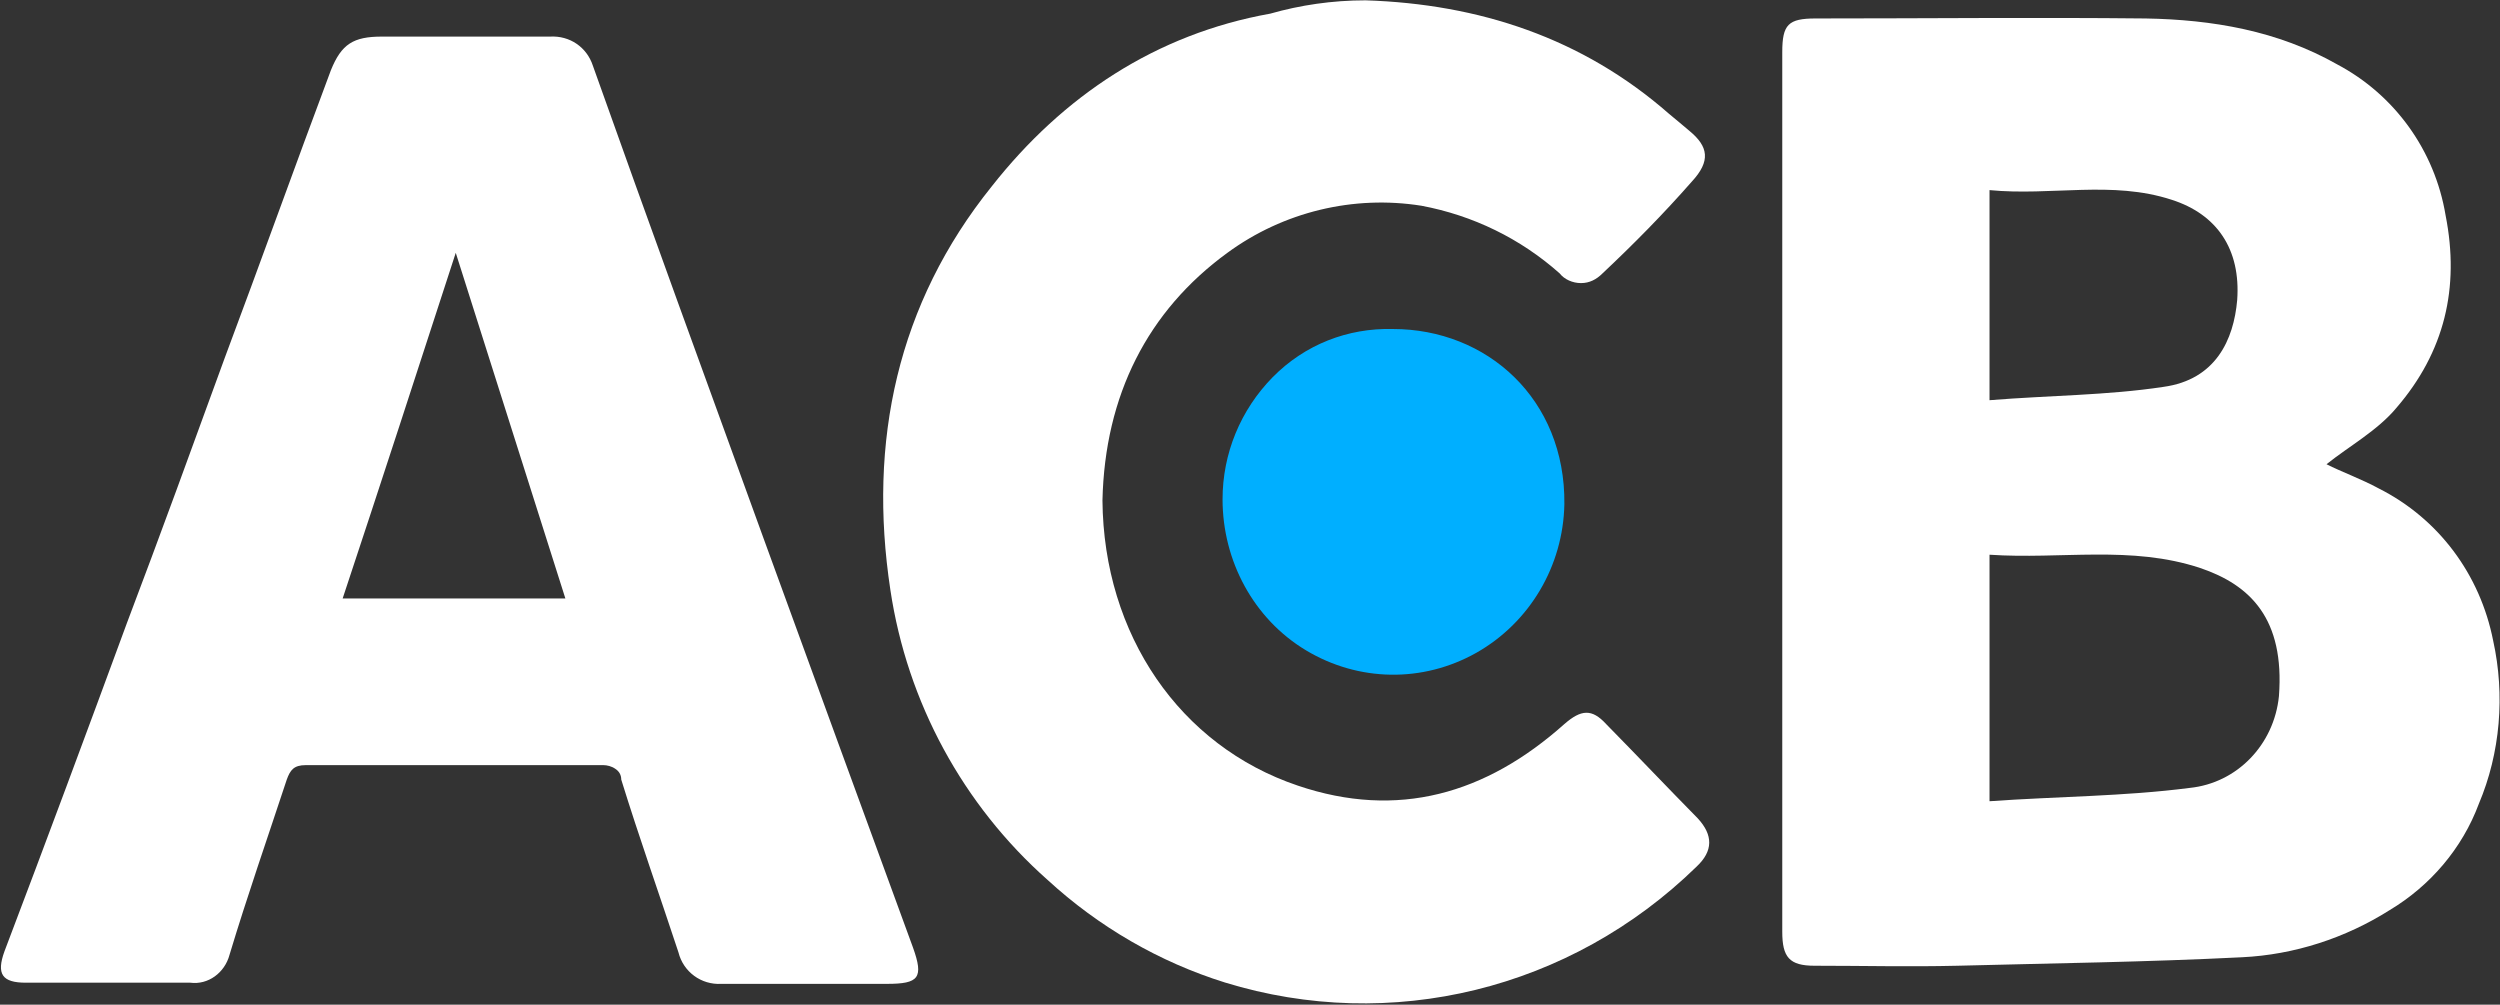
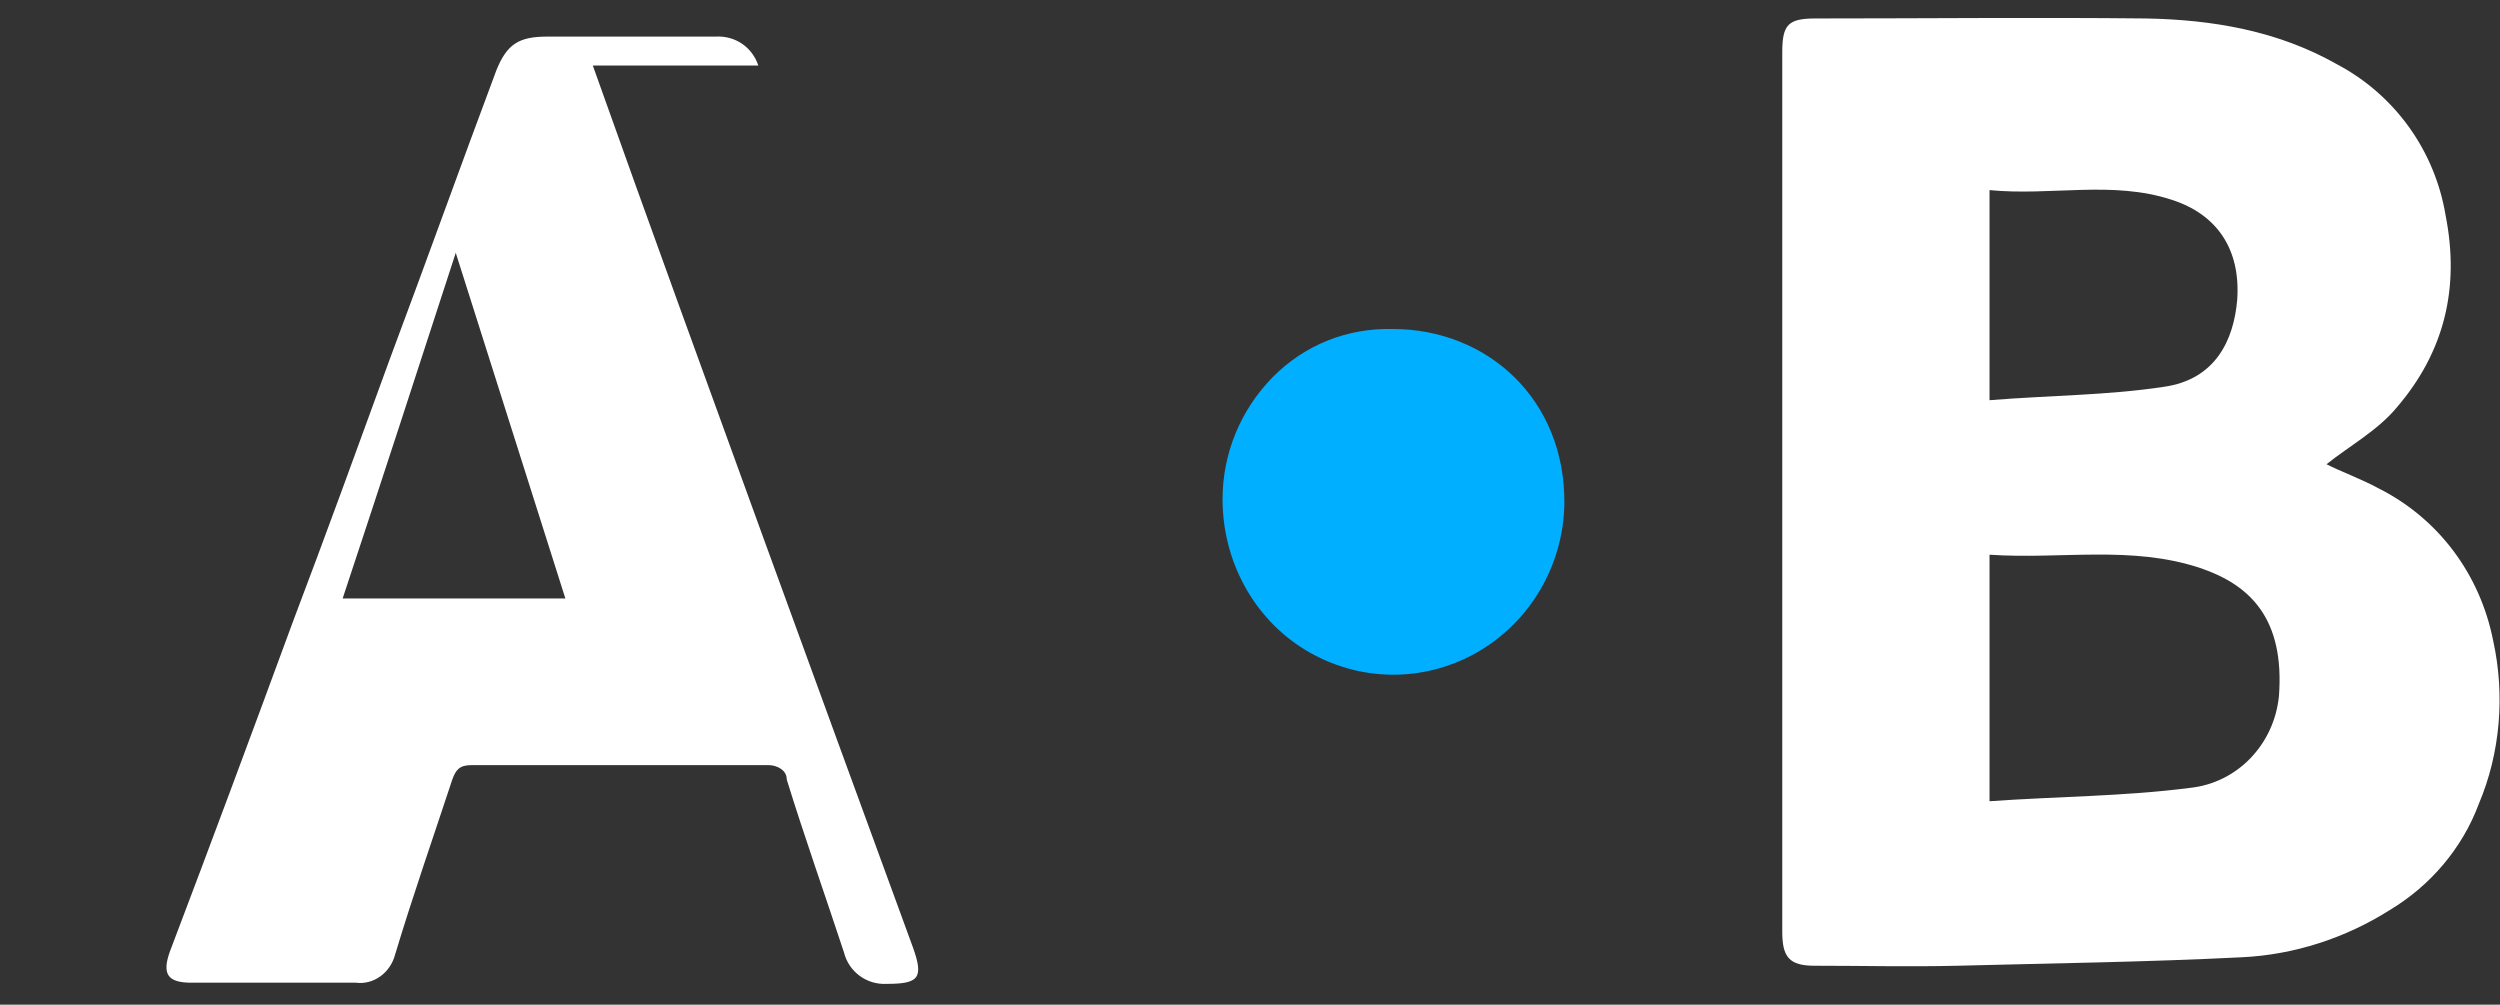
<svg xmlns="http://www.w3.org/2000/svg" version="1.2" viewBox="0 0 1503 604" width="1503" height="604">
  <rect x="0" y="0" width="1503" height="604" fill="#333333" stroke="none" />
  <title>ACB</title>
  <style>
		.s0 { fill: #ffffff } 
		.s1 { fill: #00afff } 
	</style>
  <path fill-rule="evenodd" class="s0" d="m1490.3 483.2c-10 26.9-29.3 49.4-53.7 64-26.4 16.7-57.2 26.8-88.7 28.3-57.3 2.9-113.9 3.6-171.1 5.1-28.7 0.7-57.3 0-85.9 0-15.1 0-19.4-5.1-19.4-20.4v-528.8c0-16.7 3.6-20.3 20.1-20.3 65.8 0 132.4-0.7 198.3 0 40.1 0.7 79.4 7.3 115.2 27.6 34.4 18.2 58.7 51.6 65.2 90.8 8.6 43.6-0.7 82.1-29.4 115.5-11.4 13.8-28.6 23.2-42.2 34.1 8.6 4.4 20.8 8.8 31.5 14.6 35.8 18.1 60.8 51.5 68.7 91.5 7.2 32.7 4.3 67.5-8.6 98zm-294.2-242.6c35.8-2.9 70.9-2.9 104.5-8 31.5-4.3 42.3-28.3 44.4-52.2 2.2-30.6-12.2-51.6-39.4-60.3-35.8-11.7-72.3-2.2-109.5-5.8zm126.7 100.9c-41.5-13.8-83.7-5.1-126.7-8v148.2c40.8-2.9 80.9-2.9 120.3-8 28.6-2.9 50.8-26.1 53.7-55.2 3.5-46.5-17.2-66.8-47.3-77z" />
-   <path class="s0" d="m821 0.2c68 2.2 130.3 22.5 182.5 68.3 4.3 3.6 7.9 6.5 12.2 10.2 11.4 9.4 12.9 18.1 1.4 30.5-17.2 19.6-35.1 37.7-53.7 55.2-3.6 3.6-7.8 5.8-12.9 5.8-5 0-10-2.2-12.8-5.8-23.7-21.1-52.3-34.9-83.1-40.7-40.8-6.5-83 3.6-116.7 28.3-47.9 34.9-73.7 85.7-75.1 148.9 0.7 80.7 46.5 147.5 117.4 171.4 60.1 20.4 113.1 5.1 160.3-37 10-8.7 16.5-9.4 25.1 0 18.6 18.9 36.5 37.8 55.1 56.7 9.3 10.1 9.3 19.6-0.7 29-75.9 74.1-184 100.3-283.5 69.7-39.4-12.3-75.9-33.4-106.7-61.7-50.8-45-84.4-106.8-94.5-174.3-13.6-89.4 4.3-172.2 60.9-242.6 42.9-54.5 98.8-91.6 167.5-103.9 17.9-5.1 37.2-8 57.3-8z" />
  <path fill-rule="evenodd" class="s1" d="m940.5 303.1c-0.7 37.1-20.8 71.2-53 89.4-32.2 18.1-70.8 17.4-102.3-1.5-31.5-18.9-50.2-53.8-50.2-90.8 0-27.6 10.8-53.7 30.1-73.4 19.3-19.6 45.1-29.7 72.3-29 56.6 0 103.8 42.1 103.1 105.3z" />
-   <path fill-rule="evenodd" class="s0" d="m356.4 39.4c33.6 94.5 68 188.9 102.3 283.3 30.1 82.8 60.2 164.9 90.2 247 6.5 18.2 3.6 21.8-15.7 21.8h-99.5c-12.2 0.7-22.9-7.3-25.8-18.9-11.5-34.9-23.6-69-34.4-103.9 0-2.9-1.4-5.1-3.6-6.5-2.1-1.5-5-2.2-7.1-2.2h-179c-7.1 0-9.3 2.9-11.4 8.7-11.5 34.9-23.7 69.8-34.4 105.3-2.9 10.9-12.9 18.2-23.6 16.8q-49.4 0-98.8 0c-14.3 0-17.9-5.1-12.9-18.9 25.1-66.1 49.4-131.5 73.7-197.6 20.1-53 39.4-106.1 58.7-159.1 21.5-57.4 42.3-115.5 63.8-172.9 6.4-15.9 13.6-20.3 30.7-20.3h101c12.1-0.7 22.2 6.5 25.8 17.4zm-82.4 112.6c-22.9 70.5-45.1 138.8-68 207.8h133.9z" />
+   <path fill-rule="evenodd" class="s0" d="m356.4 39.4c33.6 94.5 68 188.9 102.3 283.3 30.1 82.8 60.2 164.9 90.2 247 6.5 18.2 3.6 21.8-15.7 21.8c-12.2 0.7-22.9-7.3-25.8-18.9-11.5-34.9-23.6-69-34.4-103.9 0-2.9-1.4-5.1-3.6-6.5-2.1-1.5-5-2.2-7.1-2.2h-179c-7.1 0-9.3 2.9-11.4 8.7-11.5 34.9-23.7 69.8-34.4 105.3-2.9 10.9-12.9 18.2-23.6 16.8q-49.4 0-98.8 0c-14.3 0-17.9-5.1-12.9-18.9 25.1-66.1 49.4-131.5 73.7-197.6 20.1-53 39.4-106.1 58.7-159.1 21.5-57.4 42.3-115.5 63.8-172.9 6.4-15.9 13.6-20.3 30.7-20.3h101c12.1-0.7 22.2 6.5 25.8 17.4zm-82.4 112.6c-22.9 70.5-45.1 138.8-68 207.8h133.9z" />
</svg>